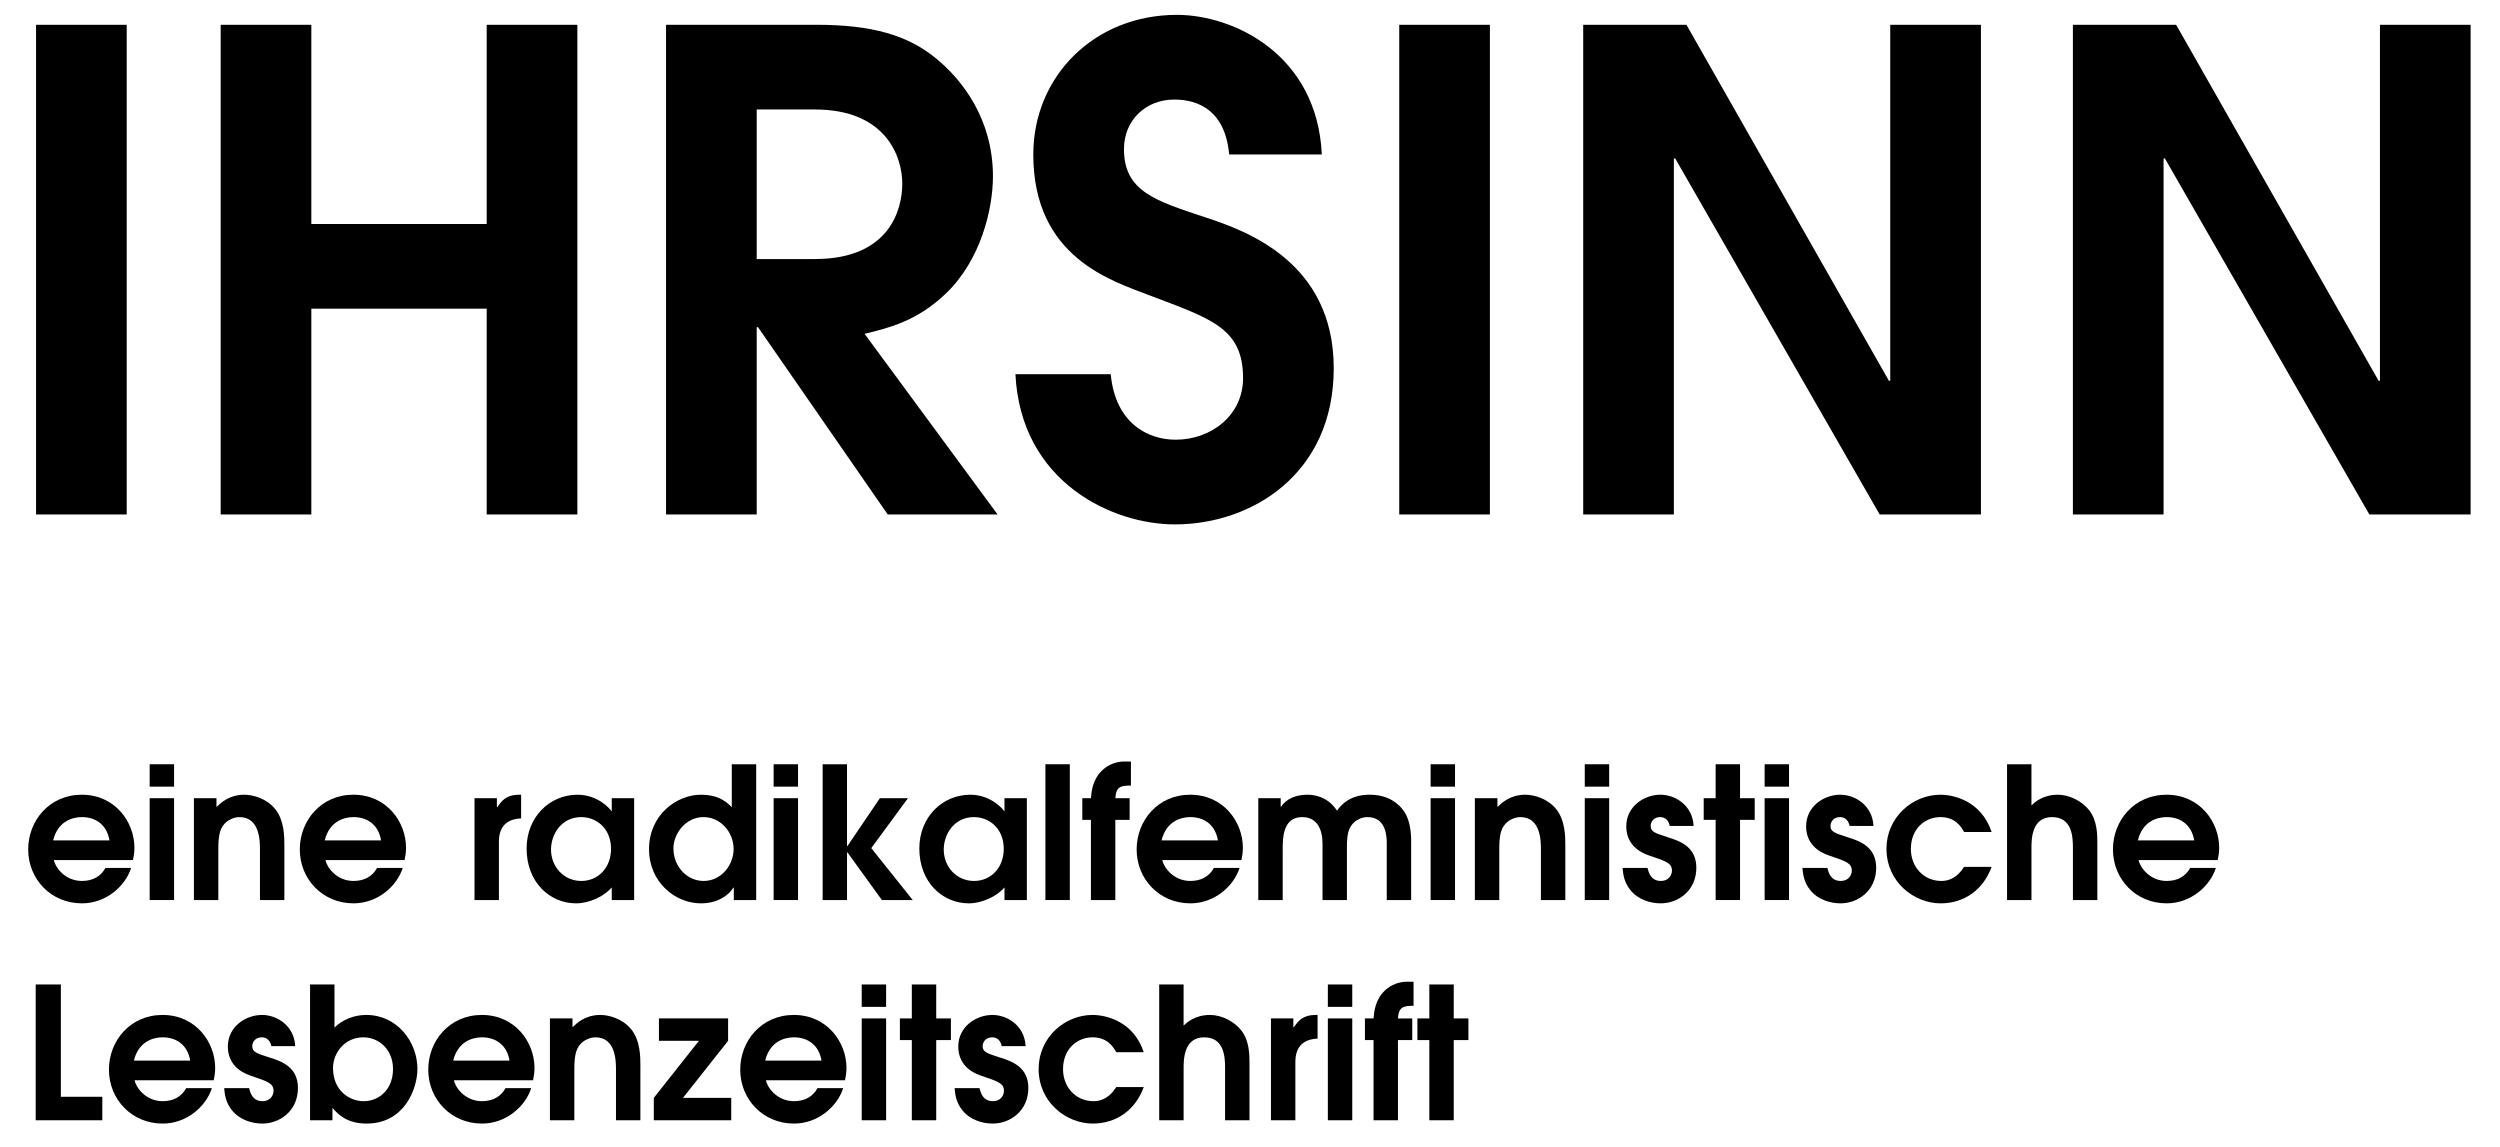
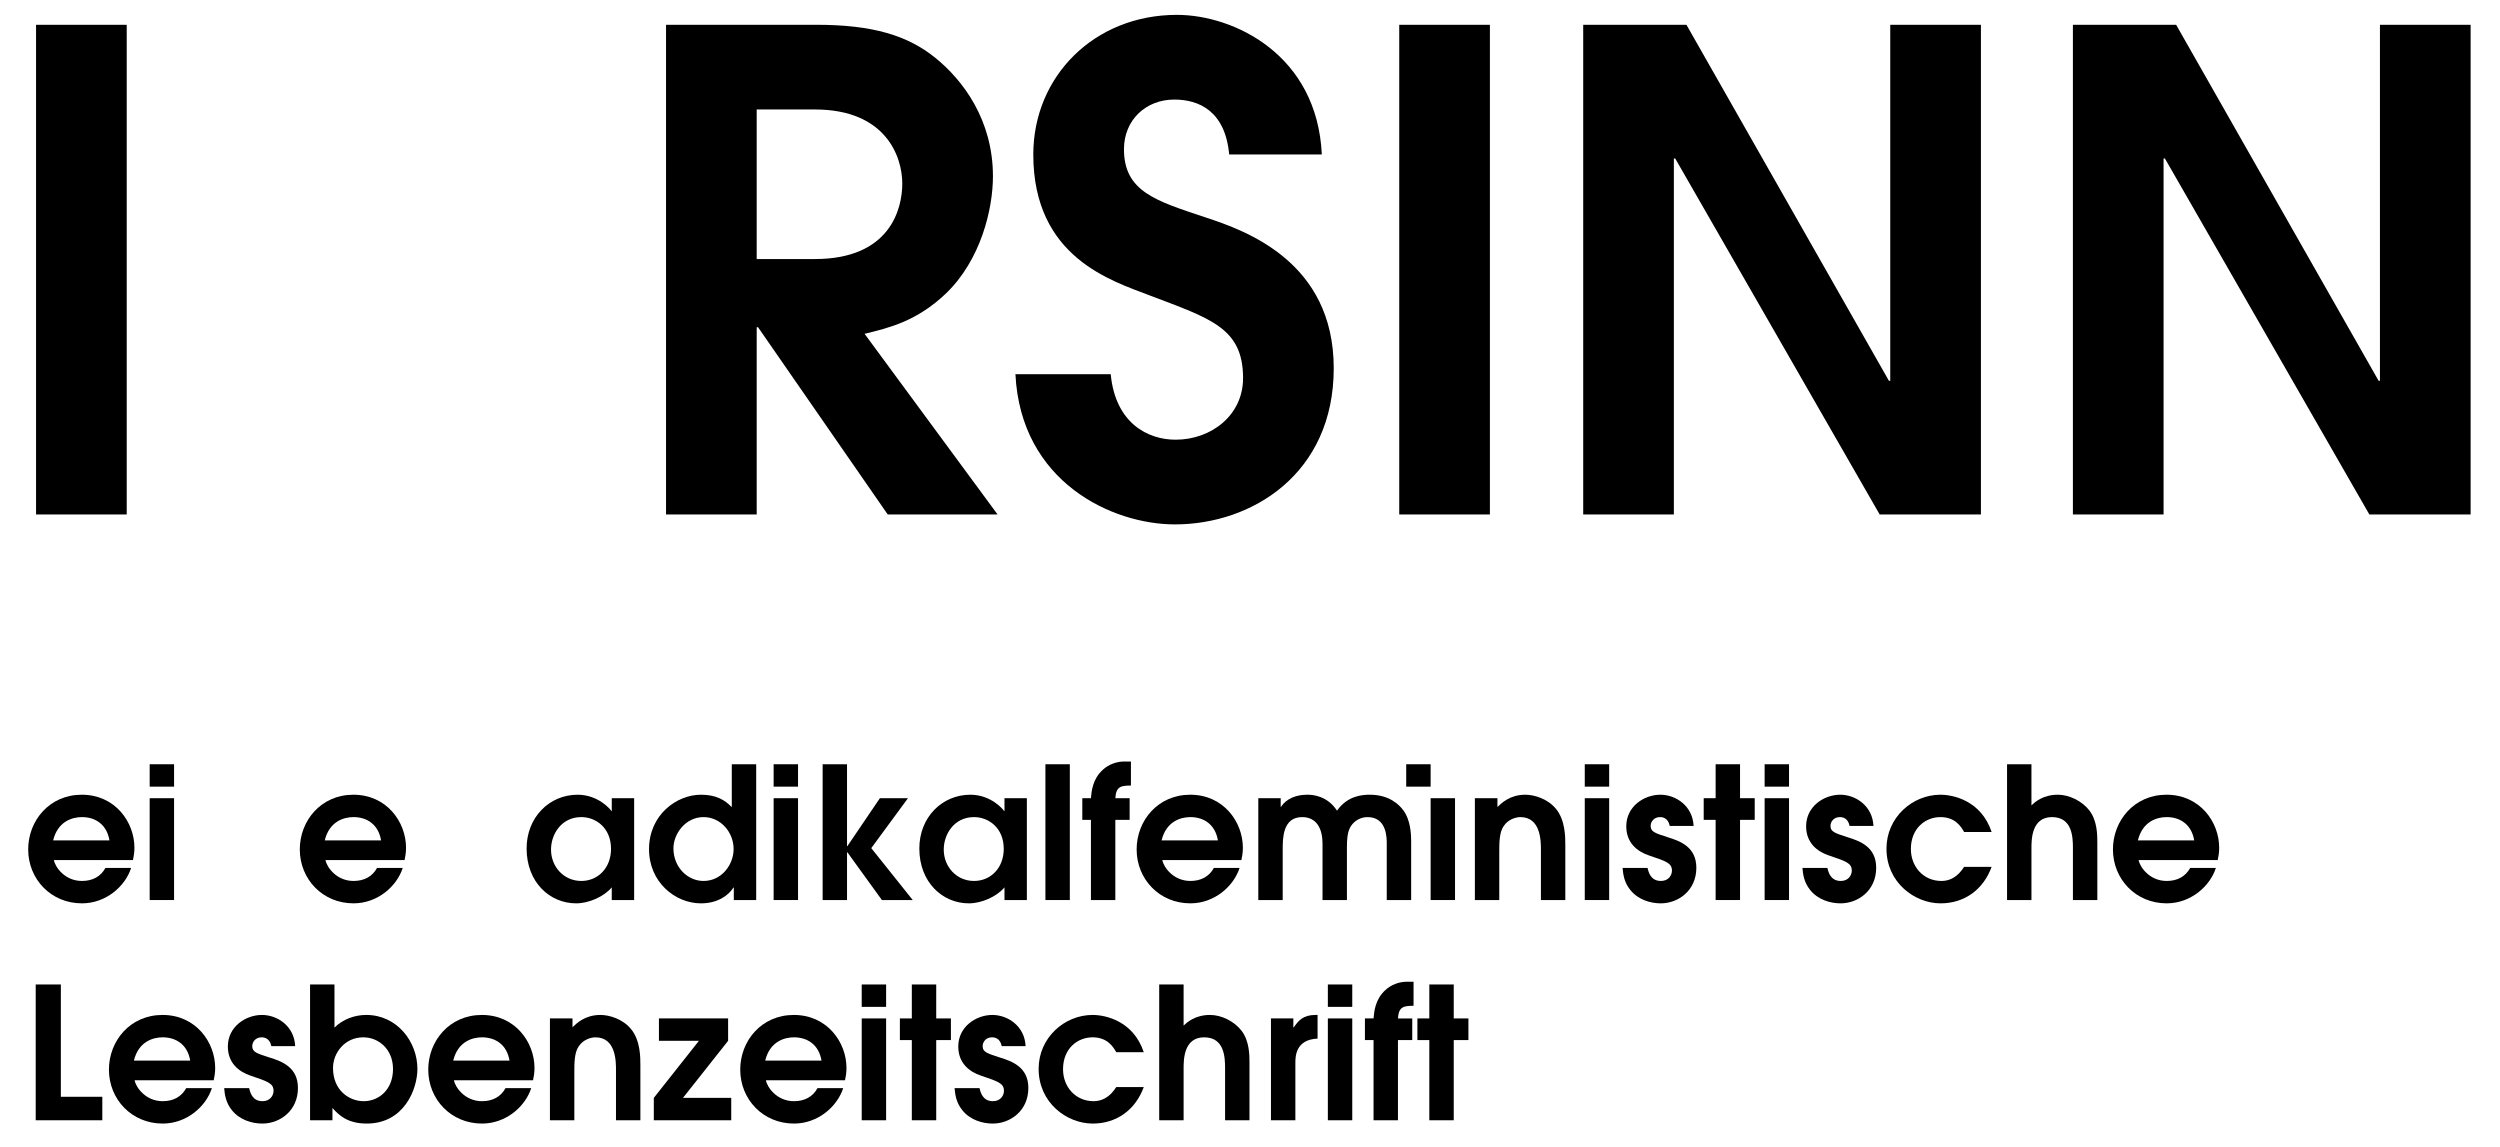
<svg xmlns="http://www.w3.org/2000/svg" version="1.1" width="602.362" height="276.378" viewBox="0 0 602.362 276.378" id="Ebene_2" xml:space="preserve">
  <defs id="defs105" />
  <g transform="translate(6.792,3.579)" id="g3">
    <path d="m 1.895,2.391 h 21.844 v 117.99 H 1.895 V 2.391 z" id="path5" />
-     <path d="m 46.38,2.391 h 21.844 v 47.994 h 42.253 V 2.391 h 21.844 v 117.99 H 110.477 V 70.793 H 68.224 v 49.588 H 46.38 V 2.391 z" id="path7" />
    <path d="m 153.686,2.391 h 36.195 c 13.553,0 22.003,2.551 28.7,7.973 6.697,5.42 13.872,14.987 13.872,28.541 0,7.812 -2.87,20.09 -11.32,28.222 -7.016,6.696 -13.712,8.291 -19.612,9.726 l 32.049,43.529 H 207.102 L 175.85,75.258 h -0.319 v 45.124 H 153.687 V 2.391 z m 21.844,56.444 h 14.031 c 18.018,0 21.047,-11.959 21.047,-18.177 0,-6.538 -3.986,-17.858 -21.047,-17.858 H 175.53 v 36.035 z" id="path9" />
    <path d="m 260.831,86.579 c 1.117,11.799 8.929,15.785 15.625,15.785 8.61,0 16.264,-5.899 16.264,-14.828 0,-12.118 -7.813,-14.35 -22.482,-19.93 -9.088,-3.508 -28.062,-9.089 -28.062,-33.962 0,-18.815 14.669,-33.643 34.6,-33.643 13.712,0 33.802,9.567 34.918,33.643 H 289.372 C 288.415,23.121 282.038,20.41 276.138,20.41 c -6.856,0 -12.117,4.942 -12.117,11.958 0,10.205 7.653,12.437 19.611,16.423 9.726,3.188 30.932,10.683 30.932,36.354 0,25.511 -19.771,37.628 -38.267,37.628 -15.147,0 -37.151,-10.204 -38.427,-36.194 h 22.961 z" id="path11" />
    <path d="m 330.348,2.391 h 21.844 v 117.99 H 330.348 V 2.391 z" id="path13" />
    <path d="m 374.673,2.391 h 24.873 l 48.79,85.782 h 0.318 V 2.391 h 21.847 v 117.99 H 446.104 L 396.836,34.599 h -0.319 v 85.782 H 374.673 V 2.391 z" id="path15" />
    <path d="m 492.662,2.391 h 24.874 l 48.79,85.782 h 0.318 V 2.391 h 21.847 v 117.99 H 564.094 L 514.827,34.599 h -0.318 v 85.782 H 492.662 V 2.391 z" id="path17" />
  </g>
  <g transform="translate(6.792,3.579)" id="g19">
    <path d="m 6.19,203.644 c 0.264,1.592 2.562,5.039 6.763,5.039 2.608,0 4.555,-1.105 5.66,-3.139 h 6.189 c -1.414,4.421 -6.057,8.533 -11.849,8.533 C 5.48,214.078 0,208.241 0,201.08 c 0,-6.942 5.129,-13.176 12.908,-13.176 8.048,0 12.689,6.588 12.689,12.777 0,1.15 -0.176,2.166 -0.353,2.963 H 6.19 z m 13.395,-4.732 c -0.664,-3.934 -3.493,-5.615 -6.632,-5.615 -2.387,0 -5.835,1.062 -6.942,5.615 h 13.574 z" id="path21" />
    <path d="m 29.271,180.564 h 5.88 v 5.395 h -5.88 v -5.395 z m 0,8.18 h 5.88 v 24.537 h -5.88 v -24.537 z" id="path23" />
-     <path d="m 39.928,188.744 h 5.438 v 2.123 c 0.973,-0.929 3.005,-2.963 6.72,-2.963 2.124,0 5.35,0.93 7.385,3.404 2.253,2.697 2.253,6.809 2.253,8.709 v 13.264 h -5.88 v -12.113 c 0,-2.033 0,-7.871 -4.952,-7.871 -1.062,0 -2.961,0.531 -4.022,2.168 -1.061,1.502 -1.061,4.066 -1.061,6.146 v 11.671 h -5.88 v -24.538 z" id="path25" />
    <path d="m 71.631,203.644 c 0.264,1.592 2.563,5.039 6.763,5.039 2.608,0 4.555,-1.105 5.66,-3.139 h 6.189 c -1.414,4.421 -6.057,8.533 -11.849,8.533 -7.473,0 -12.953,-5.837 -12.953,-12.998 0,-6.942 5.129,-13.176 12.908,-13.176 8.048,0 12.689,6.588 12.689,12.777 0,1.15 -0.176,2.166 -0.353,2.963 H 71.631 z m 13.396,-4.732 c -0.664,-3.934 -3.493,-5.615 -6.632,-5.615 -2.387,0 -5.835,1.062 -6.941,5.615 h 13.573 z" id="path27" />
-     <path d="m 107.538,188.744 h 5.393 v 2.167 h 0.088 c 1.106,-1.593 2.211,-3.007 5.262,-3.007 h 0.488 v 5.703 c -5.35,0.221 -5.35,4.422 -5.35,5.88 v 13.794 h -5.88 v -24.537 z" id="path29" />
    <path d="m 146.001,213.281 h -5.393 v -3.05 c -1.858,2.211 -5.483,3.847 -8.579,3.847 -6.32,0 -11.937,-5.04 -11.937,-13.22 0,-7.515 5.483,-12.954 12.292,-12.954 4.995,0 7.958,3.581 8.134,3.935 h 0.09 v -3.095 h 5.393 v 24.537 z M 133.27,193.296 c -4.819,0 -7.297,4.157 -7.297,7.826 0,4.157 3.097,7.561 7.297,7.561 4.067,0 7.161,-3.184 7.161,-7.736 0,-5.085 -3.67,-7.651 -7.161,-7.651 z" id="path31" />
    <path d="m 175.409,213.281 h -5.395 v -3.006 h -0.088 c -1.107,1.77 -3.67,3.803 -7.825,3.803 -6.235,0 -12.513,-5.129 -12.513,-13.043 0,-8.268 6.633,-13.131 12.513,-13.131 3.579,0 5.702,1.194 7.427,3.007 v -10.347 h 5.88 v 32.717 z m -12.689,-4.598 c 4.419,0 7.249,-3.979 7.249,-7.691 0,-4.025 -3.094,-7.695 -7.249,-7.695 -4.379,0 -7.251,4.068 -7.251,7.518 -0.001,4.552 3.402,7.868 7.251,7.868 z" id="path33" />
    <path d="m 179.611,180.564 h 5.88 v 5.395 h -5.88 v -5.395 z m 0,8.18 h 5.88 v 24.537 h -5.88 v -24.537 z" id="path35" />
    <path d="m 191.417,180.564 h 5.877 v 19.719 h 0.091 l 7.825,-11.539 h 6.763 l -8.84,12.026 9.99,12.511 h -7.427 l -8.31,-11.495 h -0.091 v 11.495 h -5.877 v -32.717 z" id="path37" />
    <path d="m 240.626,213.281 h -5.393 v -3.05 c -1.858,2.211 -5.483,3.847 -8.579,3.847 -6.32,0 -11.937,-5.04 -11.937,-13.22 0,-7.515 5.483,-12.954 12.292,-12.954 4.995,0 7.958,3.581 8.134,3.935 h 0.09 v -3.095 h 5.393 v 24.537 z m -12.731,-19.985 c -4.819,0 -7.296,4.157 -7.296,7.826 0,4.157 3.096,7.561 7.296,7.561 4.067,0 7.161,-3.184 7.161,-7.736 -0.001,-5.085 -3.67,-7.651 -7.161,-7.651 z" id="path39" />
    <path d="m 245.095,180.564 h 5.88 v 32.717 h -5.88 v -32.717 z" id="path41" />
    <path d="m 256.062,193.96 h -2.078 v -5.217 h 2.078 c 0.133,-1.635 0.397,-4.643 2.875,-6.853 1.371,-1.281 3.315,-1.989 5.128,-1.989 h 1.635 v 5.791 c -2.254,0.045 -3.582,0.089 -3.758,3.051 h 3.448 v 5.217 h -3.448 v 19.32 h -5.88 v -19.32 z" id="path43" />
    <path d="m 273.263,203.644 c 0.264,1.592 2.563,5.039 6.763,5.039 2.608,0 4.555,-1.105 5.659,-3.139 h 6.19 c -1.414,4.421 -6.057,8.533 -11.849,8.533 -7.472,0 -12.953,-5.837 -12.953,-12.998 0,-6.942 5.128,-13.176 12.908,-13.176 8.048,0 12.689,6.588 12.689,12.777 0,1.15 -0.176,2.166 -0.353,2.963 h -19.054 z m 13.396,-4.732 c -0.664,-3.934 -3.494,-5.615 -6.633,-5.615 -2.387,0 -5.835,1.062 -6.941,5.615 h 13.574 z" id="path45" />
    <path d="m 296.39,188.744 h 5.394 v 2.078 h 0.09 c 0.484,-0.795 2.164,-2.918 6.408,-2.918 1.328,0 4.775,0.309 7.074,3.846 2.566,-3.669 6.189,-3.846 7.914,-3.846 4.818,0 7.207,2.564 8.09,3.803 0.973,1.281 1.859,3.625 1.859,7.25 v 14.324 h -5.881 v -13.616 c 0,-1.415 0,-6.368 -4.643,-6.368 -1.635,0 -3.227,0.885 -4.068,2.301 -0.84,1.326 -0.885,3.492 -0.885,4.995 v 12.688 h -5.879 v -13.616 c 0,-3.36 -1.281,-6.368 -4.908,-6.368 -4.686,0 -4.686,5.131 -4.686,7.738 v 12.246 h -5.88 v -24.537 z" id="path47" />
-     <path d="m 337.909,180.564 h 5.881 v 5.395 h -5.881 v -5.395 z m 0,8.18 h 5.881 v 24.537 h -5.881 v -24.537 z" id="path49" />
+     <path d="m 337.909,180.564 v 5.395 h -5.881 v -5.395 z m 0,8.18 h 5.881 v 24.537 h -5.881 v -24.537 z" id="path49" />
    <path d="m 348.567,188.744 h 5.438 v 2.123 c 0.973,-0.929 3.004,-2.963 6.721,-2.963 2.121,0 5.35,0.93 7.383,3.404 2.254,2.697 2.254,6.809 2.254,8.709 v 13.264 h -5.879 v -12.113 c 0,-2.033 0,-7.871 -4.953,-7.871 -1.061,0 -2.961,0.531 -4.021,2.168 -1.062,1.502 -1.062,4.066 -1.062,6.146 v 11.671 h -5.879 v -24.538 z" id="path51" />
    <path d="m 375.049,180.564 h 5.881 v 5.395 h -5.881 v -5.395 z m 0,8.18 h 5.881 v 24.537 h -5.881 v -24.537 z" id="path53" />
    <path d="m 395.524,195.42 c -0.398,-1.946 -1.727,-2.124 -2.344,-2.124 -1.459,0 -2.254,1.105 -2.254,2.124 0,1.414 1.016,1.724 4.154,2.741 3.051,0.928 6.854,2.387 6.854,7.338 0,5.527 -4.377,8.578 -8.578,8.578 -2.43,0 -5.438,-0.84 -7.338,-3.229 -1.504,-1.855 -1.725,-3.801 -1.857,-5.305 h 6.014 c 0.264,1.105 0.795,3.139 3.227,3.139 1.902,0 2.652,-1.458 2.652,-2.476 0,-1.812 -1.326,-2.255 -5.527,-3.669 -2.785,-0.929 -5.48,-3.008 -5.48,-7.031 0,-4.774 4.289,-7.604 8.223,-7.604 3.67,0 7.781,2.653 8.002,7.517 h -5.748 z" id="path55" />
    <path d="m 406.581,193.96 h -2.875 v -5.217 h 2.875 v -8.18 h 5.881 v 8.18 h 3.535 v 5.217 h -3.535 v 19.32 h -5.881 v -19.32 z" id="path57" />
    <path d="m 418.387,180.564 h 5.879 v 5.395 h -5.879 v -5.395 z m 0,8.18 h 5.879 v 24.537 h -5.879 v -24.537 z" id="path59" />
    <path d="m 438.858,195.42 c -0.4,-1.946 -1.727,-2.124 -2.346,-2.124 -1.459,0 -2.256,1.105 -2.256,2.124 0,1.414 1.02,1.724 4.158,2.741 3.051,0.928 6.852,2.387 6.852,7.338 0,5.527 -4.377,8.578 -8.578,8.578 -2.432,0 -5.438,-0.84 -7.338,-3.229 -1.502,-1.855 -1.723,-3.801 -1.857,-5.305 h 6.014 c 0.266,1.105 0.795,3.139 3.229,3.139 1.9,0 2.652,-1.458 2.652,-2.476 0,-1.812 -1.328,-2.255 -5.527,-3.669 -2.785,-0.929 -5.48,-3.008 -5.48,-7.031 0,-4.774 4.287,-7.604 8.223,-7.604 3.668,0 7.781,2.653 8.002,7.517 h -5.748 z" id="path61" />
    <path d="m 473.079,205.28 c -1.99,5.481 -6.545,8.798 -12.291,8.798 -6.279,0 -13.045,-5.04 -13.045,-13.176 0,-7.516 6.236,-12.998 12.998,-12.998 3.098,0 9.816,1.414 12.338,8.975 h -6.633 c -0.707,-1.237 -2.078,-3.582 -5.705,-3.582 -3.578,0 -7.117,2.654 -7.117,7.695 0,4.198 2.963,7.691 7.385,7.691 1.943,0 3.891,-0.929 5.438,-3.403 h 6.632 z" id="path63" />
    <path d="m 476.795,180.564 h 5.881 v 9.904 c 0.752,-0.707 2.695,-2.564 6.365,-2.564 2.742,0 5.793,1.504 7.561,3.758 1.947,2.476 1.947,5.969 1.947,7.781 v 13.838 h -5.881 v -12.555 c 0,-2.653 -0.178,-7.43 -5.039,-7.43 -4.953,0 -4.953,5.44 -4.953,7.518 v 12.467 h -5.881 v -32.717 z" id="path65" />
    <path d="m 508.499,203.644 c 0.264,1.592 2.562,5.039 6.764,5.039 2.607,0 4.555,-1.105 5.66,-3.139 h 6.189 c -1.414,4.421 -6.059,8.533 -11.85,8.533 -7.471,0 -12.953,-5.837 -12.953,-12.998 0,-6.942 5.129,-13.176 12.91,-13.176 8.045,0 12.689,6.588 12.689,12.777 0,1.15 -0.178,2.166 -0.355,2.963 h -19.054 z m 13.396,-4.732 c -0.664,-3.934 -3.494,-5.615 -6.633,-5.615 -2.387,0 -5.836,1.062 -6.939,5.615 h 13.572 z" id="path67" />
    <path d="M 1.811,233.625 H 7.87 v 27.059 h 9.99 v 5.659 H 1.811 v -32.718 z" id="path69" />
    <path d="m 25.645,256.705 c 0.266,1.592 2.565,5.041 6.766,5.041 2.608,0 4.552,-1.105 5.659,-3.139 h 6.19 c -1.416,4.42 -6.059,8.532 -11.849,8.532 -7.472,0 -12.956,-5.836 -12.956,-12.998 0,-6.942 5.128,-13.176 12.911,-13.176 8.046,0 12.688,6.589 12.688,12.777 0,1.15 -0.176,2.167 -0.354,2.962 H 25.645 z m 13.395,-4.731 c -0.661,-3.935 -3.491,-5.615 -6.63,-5.615 -2.389,0 -5.837,1.062 -6.941,5.615 H 39.04 z" id="path71" />
    <path d="m 58.585,248.482 c -0.397,-1.945 -1.723,-2.123 -2.341,-2.123 -1.459,0 -2.257,1.105 -2.257,2.123 0,1.415 1.017,1.724 4.158,2.741 3.048,0.929 6.851,2.388 6.851,7.339 0,5.526 -4.376,8.577 -8.577,8.577 -2.432,0 -5.438,-0.84 -7.339,-3.228 -1.504,-1.857 -1.725,-3.803 -1.856,-5.305 h 6.012 c 0.267,1.105 0.797,3.139 3.229,3.139 1.899,0 2.651,-1.459 2.651,-2.476 0,-1.812 -1.326,-2.255 -5.526,-3.671 -2.785,-0.928 -5.483,-3.006 -5.483,-7.029 0,-4.775 4.289,-7.604 8.225,-7.604 3.669,0 7.782,2.653 8.001,7.517 h -5.748 z" id="path73" />
    <path d="m 67.917,233.625 h 5.88 v 10.392 c 2.035,-2.035 4.907,-3.052 7.648,-3.052 7.473,0 12.337,6.499 12.337,12.998 0,4.908 -3.229,13.176 -12.204,13.176 -4.731,0 -6.809,-2.122 -8.267,-3.758 v 2.962 h -5.395 v -32.718 z m 12.91,28.121 c 3.849,0 7.075,-2.963 7.075,-7.738 0,-4.773 -3.449,-7.648 -7.163,-7.648 -4.511,0 -7.294,3.803 -7.294,7.384 0,5.437 3.933,8.002 7.382,8.002 z" id="path75" />
    <path d="m 102.583,256.705 c 0.266,1.592 2.565,5.041 6.766,5.041 2.608,0 4.552,-1.105 5.659,-3.139 h 6.189 c -1.416,4.42 -6.059,8.532 -11.848,8.532 -7.473,0 -12.956,-5.836 -12.956,-12.998 0,-6.942 5.128,-13.176 12.91,-13.176 8.046,0 12.689,6.589 12.689,12.777 0,1.15 -0.176,2.167 -0.354,2.962 h -19.055 z m 13.396,-4.731 c -0.662,-3.935 -3.491,-5.615 -6.63,-5.615 -2.389,0 -5.838,1.062 -6.942,5.615 h 13.572 z" id="path77" />
    <path d="m 125.709,241.806 h 5.438 v 2.122 c 0.973,-0.929 3.006,-2.963 6.72,-2.963 2.124,0 5.35,0.929 7.385,3.404 2.254,2.697 2.254,6.809 2.254,8.71 v 13.264 h -5.88 v -12.114 c 0,-2.034 0,-7.87 -4.953,-7.87 -1.062,0 -2.96,0.531 -4.022,2.167 -1.061,1.503 -1.061,4.067 -1.061,6.146 v 11.672 h -5.88 v -24.538 z" id="path79" />
    <path d="m 150.738,260.949 10.875,-13.75 h -9.638 v -5.393 h 16.667 v 5.393 l -10.875,13.75 h 11.628 v 5.395 h -18.657 v -5.395 z" id="path81" />
    <path d="m 177.752,256.705 c 0.267,1.592 2.565,5.041 6.766,5.041 2.608,0 4.553,-1.105 5.659,-3.139 h 6.19 c -1.416,4.42 -6.059,8.532 -11.849,8.532 -7.473,0 -12.956,-5.836 -12.956,-12.998 0,-6.942 5.129,-13.176 12.911,-13.176 8.046,0 12.689,6.589 12.689,12.777 0,1.15 -0.176,2.167 -0.355,2.962 h -19.055 z m 13.396,-4.731 c -0.662,-3.935 -3.491,-5.615 -6.63,-5.615 -2.39,0 -5.837,1.062 -6.942,5.615 h 13.572 z" id="path83" />
    <path d="m 200.834,233.625 h 5.88 v 5.394 h -5.88 v -5.394 z m 0,8.181 h 5.88 v 24.537 h -5.88 v -24.537 z" id="path85" />
    <path d="m 212.907,247.023 h -2.875 v -5.217 h 2.875 v -8.181 h 5.88 v 8.181 h 3.536 v 5.217 h -3.536 v 19.32 h -5.88 v -19.32 z" id="path87" />
    <path d="m 234.572,248.482 c -0.397,-1.945 -1.725,-2.123 -2.343,-2.123 -1.459,0 -2.254,1.105 -2.254,2.123 0,1.415 1.017,1.724 4.155,2.741 3.05,0.929 6.853,2.388 6.853,7.339 0,5.526 -4.378,8.577 -8.578,8.577 -2.43,0 -5.438,-0.84 -7.338,-3.228 -1.503,-1.857 -1.725,-3.803 -1.858,-5.305 h 6.014 c 0.265,1.105 0.795,3.139 3.228,3.139 1.901,0 2.653,-1.459 2.653,-2.476 0,-1.812 -1.328,-2.255 -5.528,-3.671 -2.785,-0.928 -5.48,-3.006 -5.48,-7.029 0,-4.775 4.289,-7.604 8.222,-7.604 3.669,0 7.782,2.653 8.002,7.517 h -5.748 z" id="path89" />
    <path d="m 268.793,258.341 c -1.989,5.481 -6.544,8.798 -12.292,8.798 -6.277,0 -13.041,-5.04 -13.041,-13.176 0,-7.515 6.233,-12.998 12.999,-12.998 3.094,0 9.814,1.415 12.334,8.976 h -6.632 c -0.707,-1.237 -2.078,-3.582 -5.702,-3.582 -3.582,0 -7.118,2.653 -7.118,7.694 0,4.198 2.961,7.692 7.383,7.692 1.946,0 3.89,-0.93 5.438,-3.404 h 6.631 z" id="path91" />
    <path d="m 272.511,233.625 h 5.88 v 9.903 c 0.752,-0.705 2.699,-2.563 6.368,-2.563 2.739,0 5.79,1.504 7.558,3.759 1.947,2.475 1.947,5.969 1.947,7.781 v 13.838 h -5.88 v -12.556 c 0,-2.653 -0.176,-7.429 -5.041,-7.429 -4.952,0 -4.952,5.439 -4.952,7.518 v 12.467 h -5.88 v -32.718 z" id="path93" />
    <path d="m 299.44,241.806 h 5.393 v 2.166 h 0.088 c 1.107,-1.592 2.211,-3.007 5.262,-3.007 h 0.488 v 5.702 c -5.35,0.223 -5.35,4.422 -5.35,5.881 v 13.795 h -5.881 v -24.537 z" id="path95" />
    <path d="m 313.147,233.625 h 5.881 v 5.394 h -5.881 v -5.394 z m 0,8.181 h 5.881 v 24.537 h -5.881 v -24.537 z" id="path97" />
    <path d="m 324.157,247.023 h -2.078 v -5.217 h 2.078 c 0.133,-1.635 0.398,-4.643 2.875,-6.854 1.371,-1.281 3.314,-1.989 5.129,-1.989 h 1.635 v 5.791 c -2.254,0.046 -3.582,0.089 -3.758,3.052 h 3.447 v 5.217 h -3.447 v 19.32 h -5.881 v -19.32 z" id="path99" />
    <path d="m 337.598,247.023 h -2.873 v -5.217 h 2.873 v -8.181 h 5.881 v 8.181 h 3.537 v 5.217 h -3.537 v 19.32 h -5.881 v -19.32 z" id="path101" />
  </g>
</svg>